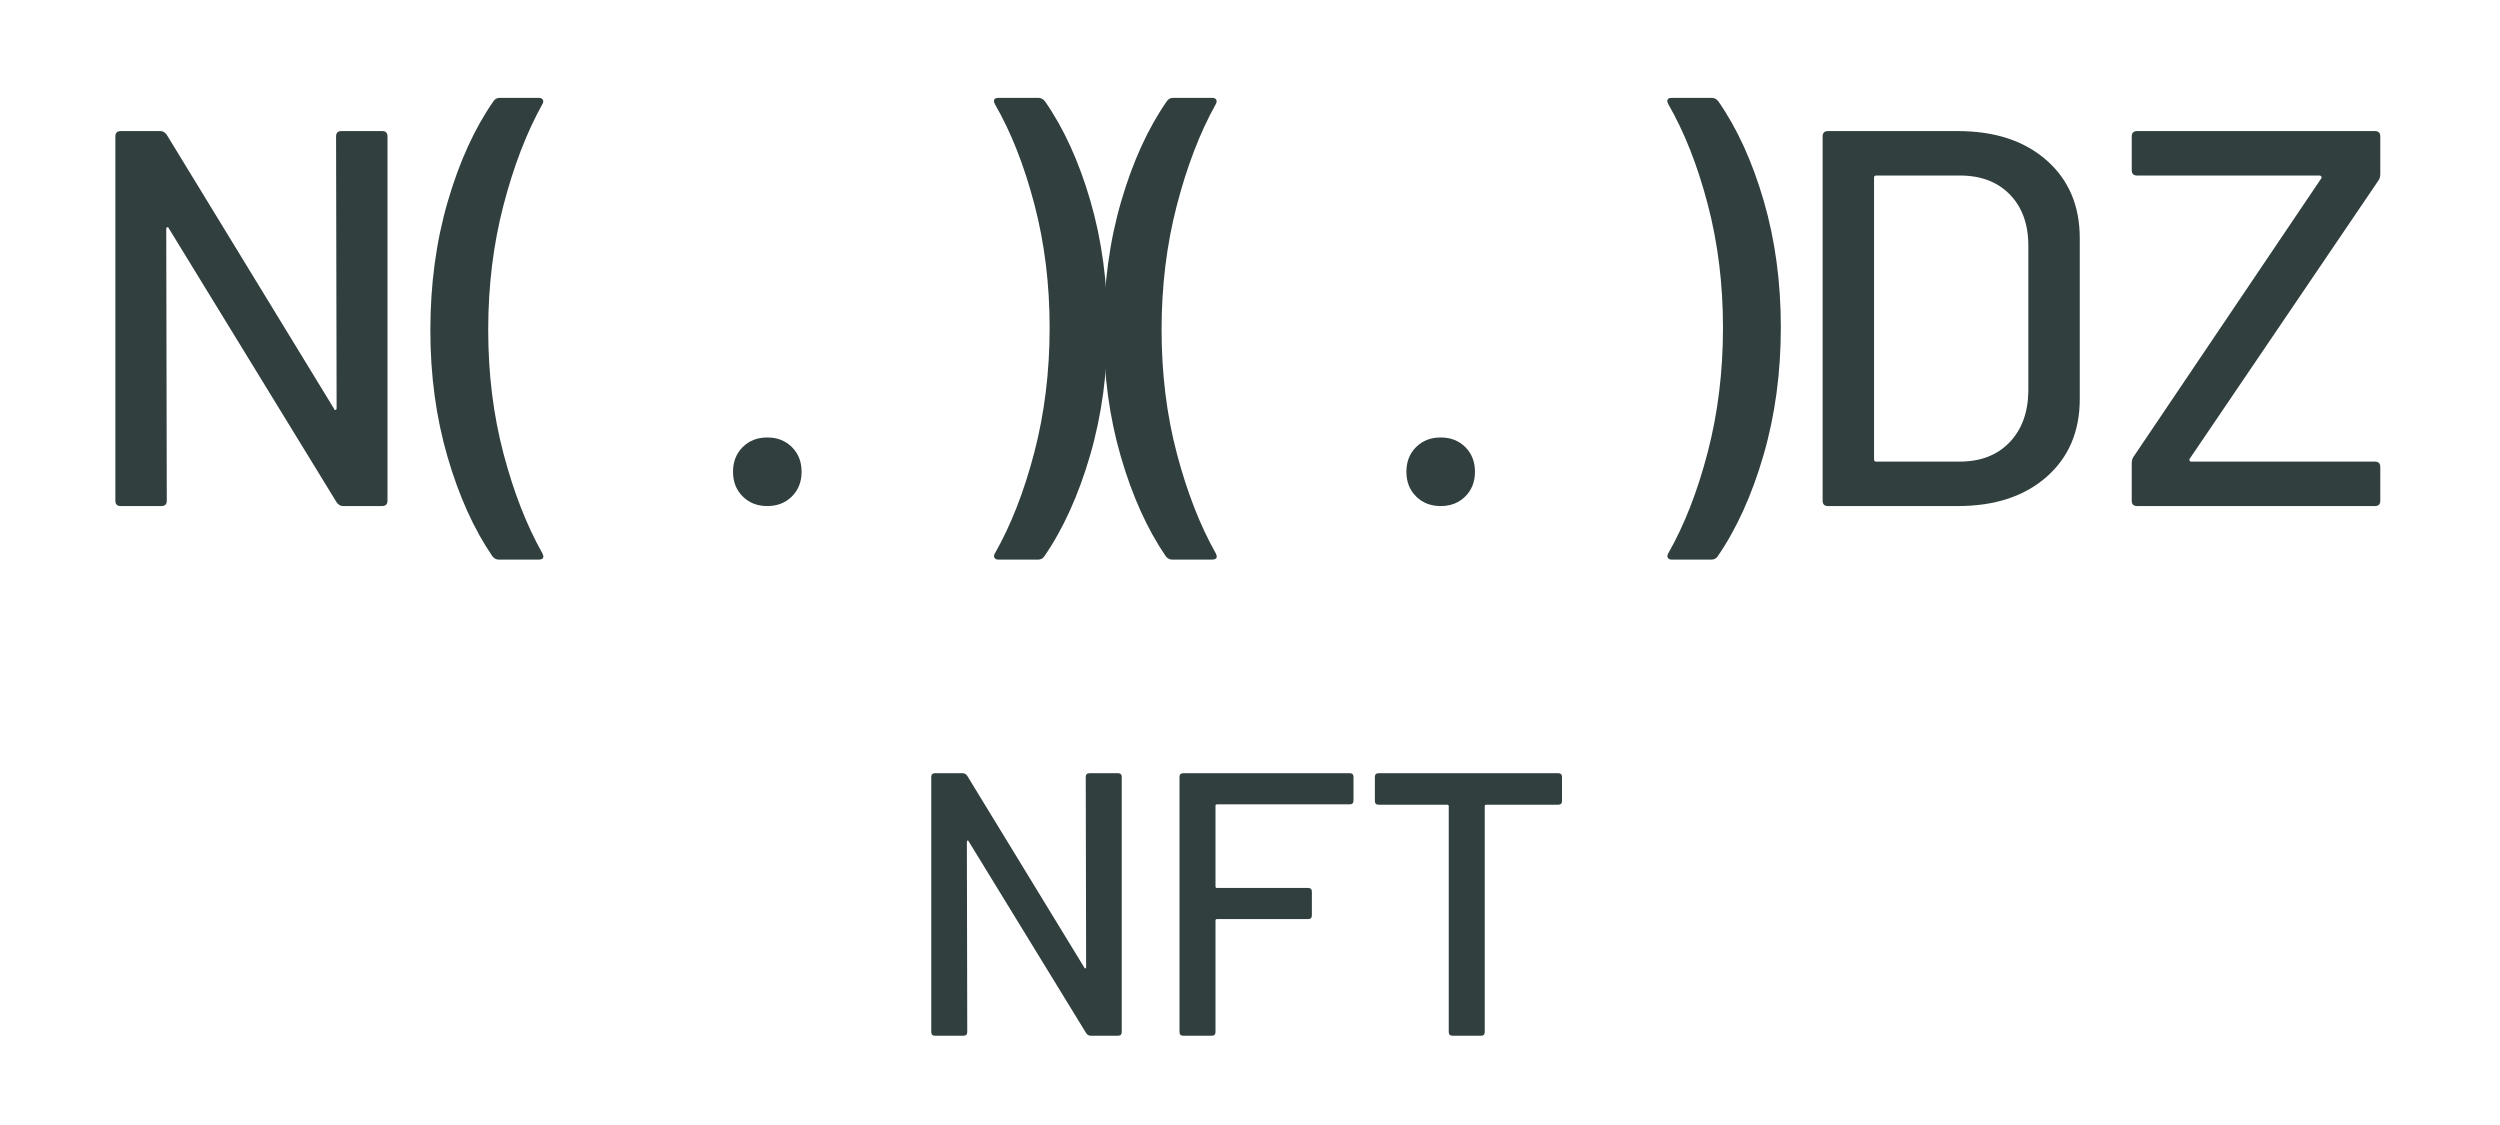
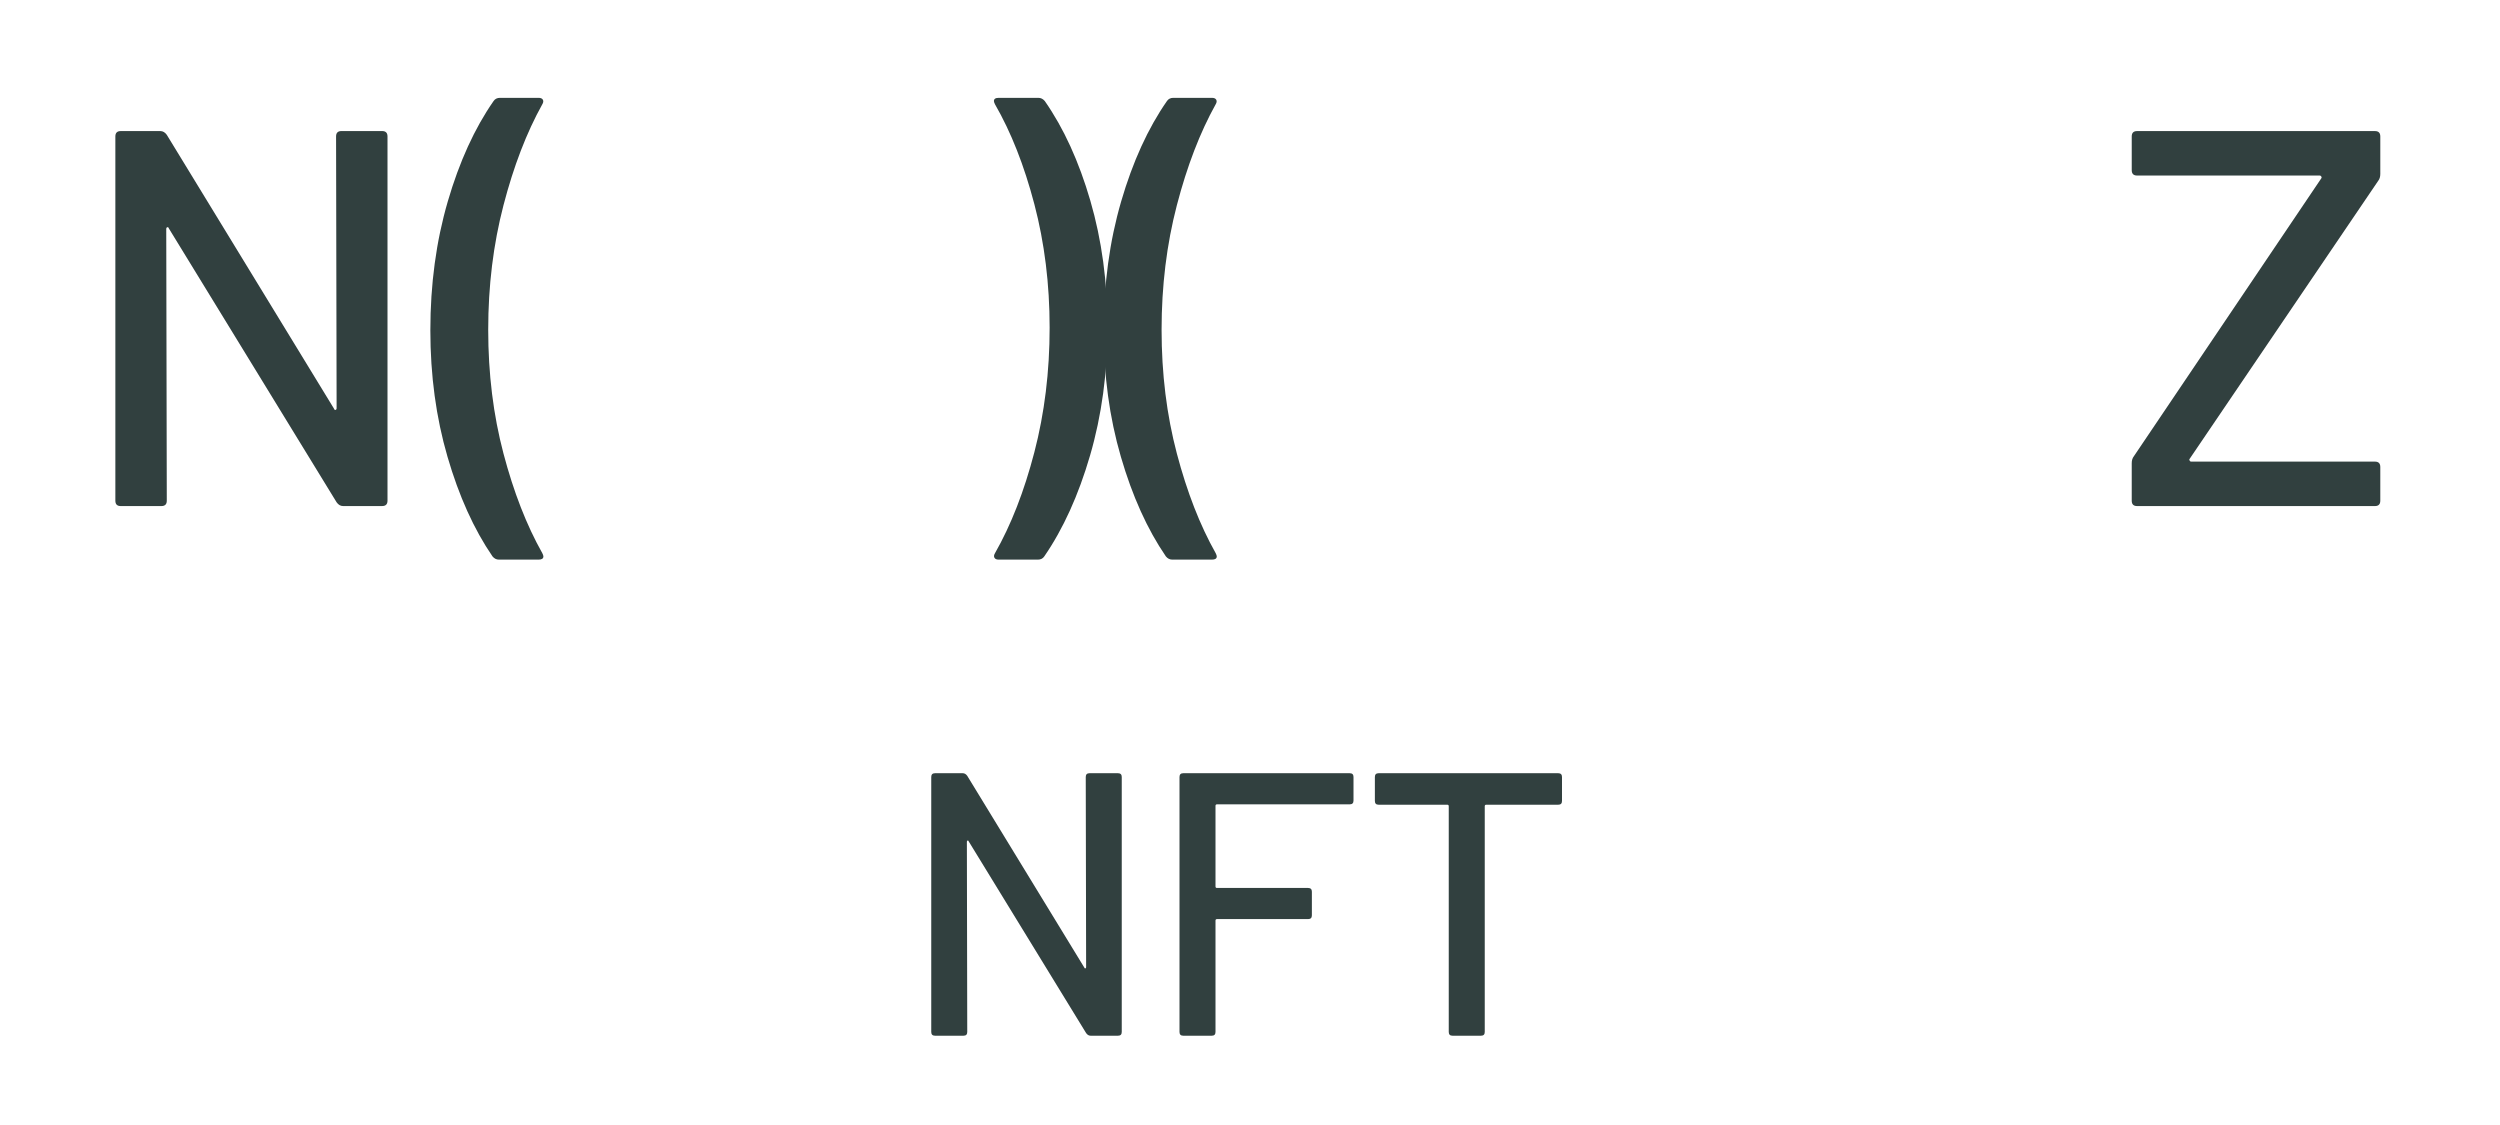
<svg xmlns="http://www.w3.org/2000/svg" version="1.1" id="Layer_1" x="0px" y="0px" width="140px" height="63px" viewBox="0 0 140 63" enable-background="new 0 0 140 63" xml:space="preserve">
  <g>
    <path fill="#31403F" d="M19.12,7.339h2.28c0.2,0,0.3,0.1,0.3,0.3v20.4c0,0.2-0.101,0.3-0.3,0.3h-2.19c-0.14,0-0.26-0.07-0.36-0.21   l-9.39-15.33c-0.02-0.06-0.05-0.085-0.09-0.075C9.33,12.735,9.31,12.77,9.31,12.83l0.03,15.21c0,0.2-0.1,0.3-0.3,0.3H6.76   c-0.2,0-0.3-0.1-0.3-0.3v-20.4c0-0.2,0.1-0.3,0.3-0.3h2.22c0.14,0,0.26,0.07,0.36,0.21l9.36,15.33   c0.02,0.06,0.049,0.085,0.09,0.075c0.04-0.01,0.06-0.045,0.06-0.105l-0.03-15.21C18.82,7.439,18.92,7.339,19.12,7.339z" />
    <path fill="#31403F" d="M27.58,31.159c-1.041-1.52-1.88-3.379-2.52-5.58c-0.641-2.2-0.96-4.56-0.96-7.08   c0-2.58,0.325-4.985,0.975-7.215c0.65-2.229,1.505-4.104,2.565-5.625c0.08-0.12,0.2-0.18,0.36-0.18h2.16   c0.12,0,0.2,0.035,0.24,0.105c0.04,0.07,0.03,0.155-0.03,0.255c-0.88,1.58-1.605,3.465-2.175,5.655   c-0.57,2.19-0.855,4.515-0.855,6.975s0.285,4.77,0.855,6.93c0.57,2.16,1.295,4.02,2.175,5.58c0.04,0.08,0.06,0.14,0.06,0.18   c0,0.12-0.09,0.18-0.27,0.18h-2.22C27.799,31.339,27.679,31.279,27.58,31.159z" />
-     <path fill="#31403F" d="M41.589,27.799c-0.36-0.36-0.54-0.82-0.54-1.38c0-0.56,0.18-1.02,0.54-1.38c0.36-0.36,0.82-0.54,1.38-0.54   s1.02,0.18,1.38,0.54c0.36,0.36,0.54,0.82,0.54,1.38c0,0.56-0.18,1.02-0.54,1.38c-0.36,0.36-0.82,0.54-1.38,0.54   S41.949,28.159,41.589,27.799z" />
    <path fill="#31403F" d="M58.509,5.659c1.06,1.521,1.91,3.38,2.55,5.58c0.64,2.2,0.96,4.56,0.96,7.08   c0,2.561-0.325,4.955-0.975,7.185c-0.65,2.23-1.505,4.115-2.565,5.655c-0.08,0.12-0.2,0.18-0.36,0.18h-2.19   c-0.12,0-0.2-0.035-0.24-0.105c-0.041-0.07-0.03-0.155,0.03-0.255c0.9-1.58,1.635-3.465,2.205-5.655   c0.57-2.19,0.855-4.515,0.855-6.975c0-2.439-0.285-4.745-0.855-6.915c-0.57-2.17-1.305-4.035-2.205-5.595   c-0.04-0.08-0.06-0.14-0.06-0.18c0-0.12,0.09-0.18,0.27-0.18h2.22C58.289,5.479,58.409,5.54,58.509,5.659z" />
    <path fill="#31403F" d="M65.289,31.159c-1.041-1.52-1.88-3.379-2.52-5.58c-0.641-2.2-0.96-4.56-0.96-7.08   c0-2.58,0.325-4.985,0.975-7.215c0.65-2.229,1.505-4.104,2.565-5.625c0.08-0.12,0.2-0.18,0.36-0.18h2.16   c0.12,0,0.2,0.035,0.24,0.105c0.04,0.07,0.03,0.155-0.03,0.255c-0.88,1.58-1.605,3.465-2.175,5.655   c-0.57,2.19-0.855,4.515-0.855,6.975s0.285,4.77,0.855,6.93c0.57,2.16,1.295,4.02,2.175,5.58c0.04,0.08,0.06,0.14,0.06,0.18   c0,0.12-0.09,0.18-0.27,0.18h-2.22C65.508,31.339,65.388,31.279,65.289,31.159z" />
-     <path fill="#31403F" d="M79.298,27.799c-0.36-0.36-0.54-0.82-0.54-1.38c0-0.56,0.18-1.02,0.54-1.38c0.36-0.36,0.82-0.54,1.38-0.54   s1.02,0.18,1.38,0.54c0.36,0.36,0.54,0.82,0.54,1.38c0,0.56-0.18,1.02-0.54,1.38c-0.36,0.36-0.82,0.54-1.38,0.54   S79.658,28.159,79.298,27.799z" />
-     <path fill="#31403F" d="M96.217,5.659c1.06,1.521,1.91,3.38,2.55,5.58c0.64,2.2,0.96,4.56,0.96,7.08   c0,2.561-0.325,4.955-0.975,7.185c-0.65,2.23-1.505,4.115-2.565,5.655c-0.08,0.12-0.2,0.18-0.36,0.18h-2.19   c-0.12,0-0.2-0.035-0.24-0.105c-0.041-0.07-0.03-0.155,0.03-0.255c0.9-1.58,1.635-3.465,2.205-5.655   c0.57-2.19,0.855-4.515,0.855-6.975c0-2.439-0.285-4.745-0.855-6.915c-0.57-2.17-1.305-4.035-2.205-5.595   c-0.04-0.08-0.06-0.14-0.06-0.18c0-0.12,0.09-0.18,0.27-0.18h2.22C95.997,5.479,96.117,5.54,96.217,5.659z" />
-     <path fill="#31403F" d="M102.067,28.04v-20.4c0-0.2,0.1-0.3,0.3-0.3h7.26c2.08,0,3.74,0.545,4.98,1.635   c1.24,1.09,1.86,2.545,1.86,4.365v9c0,1.82-0.62,3.275-1.86,4.365c-1.24,1.09-2.9,1.635-4.98,1.635h-7.26   C102.167,28.339,102.067,28.24,102.067,28.04z M105.067,25.849h4.68c1.16,0,2.085-0.354,2.775-1.065   c0.69-0.709,1.045-1.665,1.065-2.865v-8.16c0-1.2-0.345-2.155-1.035-2.865s-1.625-1.065-2.805-1.065h-4.68   c-0.08,0-0.12,0.04-0.12,0.12v15.78C104.947,25.81,104.987,25.849,105.067,25.849z" />
    <path fill="#31403F" d="M119.377,28.04v-2.1c0-0.16,0.04-0.29,0.12-0.39l10.5-15.57c0.02-0.02,0.02-0.05,0-0.09   c-0.02-0.04-0.05-0.06-0.09-0.06h-10.23c-0.2,0-0.3-0.1-0.3-0.3v-1.89c0-0.2,0.1-0.3,0.3-0.3h13.32c0.2,0,0.3,0.1,0.3,0.3v2.1   c0,0.161-0.04,0.29-0.12,0.39l-10.56,15.57c-0.021,0.021-0.021,0.05,0,0.09c0.02,0.04,0.049,0.06,0.09,0.06h10.29   c0.2,0,0.3,0.101,0.3,0.3v1.89c0,0.2-0.1,0.3-0.3,0.3h-13.32C119.477,28.339,119.377,28.24,119.377,28.04z" />
  </g>
  <g>
    <path fill="#31403F" d="M61.012,43.3h1.596c0.14,0,0.21,0.07,0.21,0.21v14.28c0,0.14-0.07,0.21-0.21,0.21h-1.533   c-0.098,0-0.182-0.049-0.252-0.147L54.25,47.122c-0.014-0.042-0.035-0.06-0.063-0.053c-0.028,0.007-0.042,0.032-0.042,0.074   l0.021,10.647c0,0.14-0.07,0.21-0.21,0.21H52.36c-0.14,0-0.21-0.07-0.21-0.21V43.51c0-0.14,0.07-0.21,0.21-0.21h1.554   c0.098,0,0.182,0.049,0.252,0.147l6.552,10.731c0.014,0.042,0.035,0.06,0.063,0.052c0.028-0.007,0.042-0.031,0.042-0.073   L60.802,43.51C60.802,43.37,60.872,43.3,61.012,43.3z" />
    <path fill="#31403F" d="M75.586,45.043h-7.434c-0.056,0-0.084,0.028-0.084,0.084v4.515c0,0.056,0.028,0.084,0.084,0.084h5.103   c0.14,0,0.21,0.07,0.21,0.21v1.323c0,0.14-0.07,0.21-0.21,0.21h-5.103c-0.056,0-0.084,0.028-0.084,0.084v6.237   c0,0.14-0.07,0.21-0.21,0.21h-1.596c-0.14,0-0.21-0.07-0.21-0.21V43.51c0-0.14,0.07-0.21,0.21-0.21h9.324   c0.14,0,0.21,0.07,0.21,0.21v1.323C75.796,44.973,75.726,45.043,75.586,45.043z" />
    <path fill="#31403F" d="M87.472,43.51v1.344c0,0.14-0.07,0.21-0.21,0.21H83.23c-0.056,0-0.084,0.028-0.084,0.084V57.79   c0,0.14-0.07,0.21-0.21,0.21H81.34c-0.14,0-0.21-0.07-0.21-0.21V45.148c0-0.056-0.028-0.084-0.084-0.084h-3.843   c-0.14,0-0.21-0.07-0.21-0.21V43.51c0-0.14,0.07-0.21,0.21-0.21h10.059C87.401,43.3,87.472,43.37,87.472,43.51z" />
  </g>
</svg>